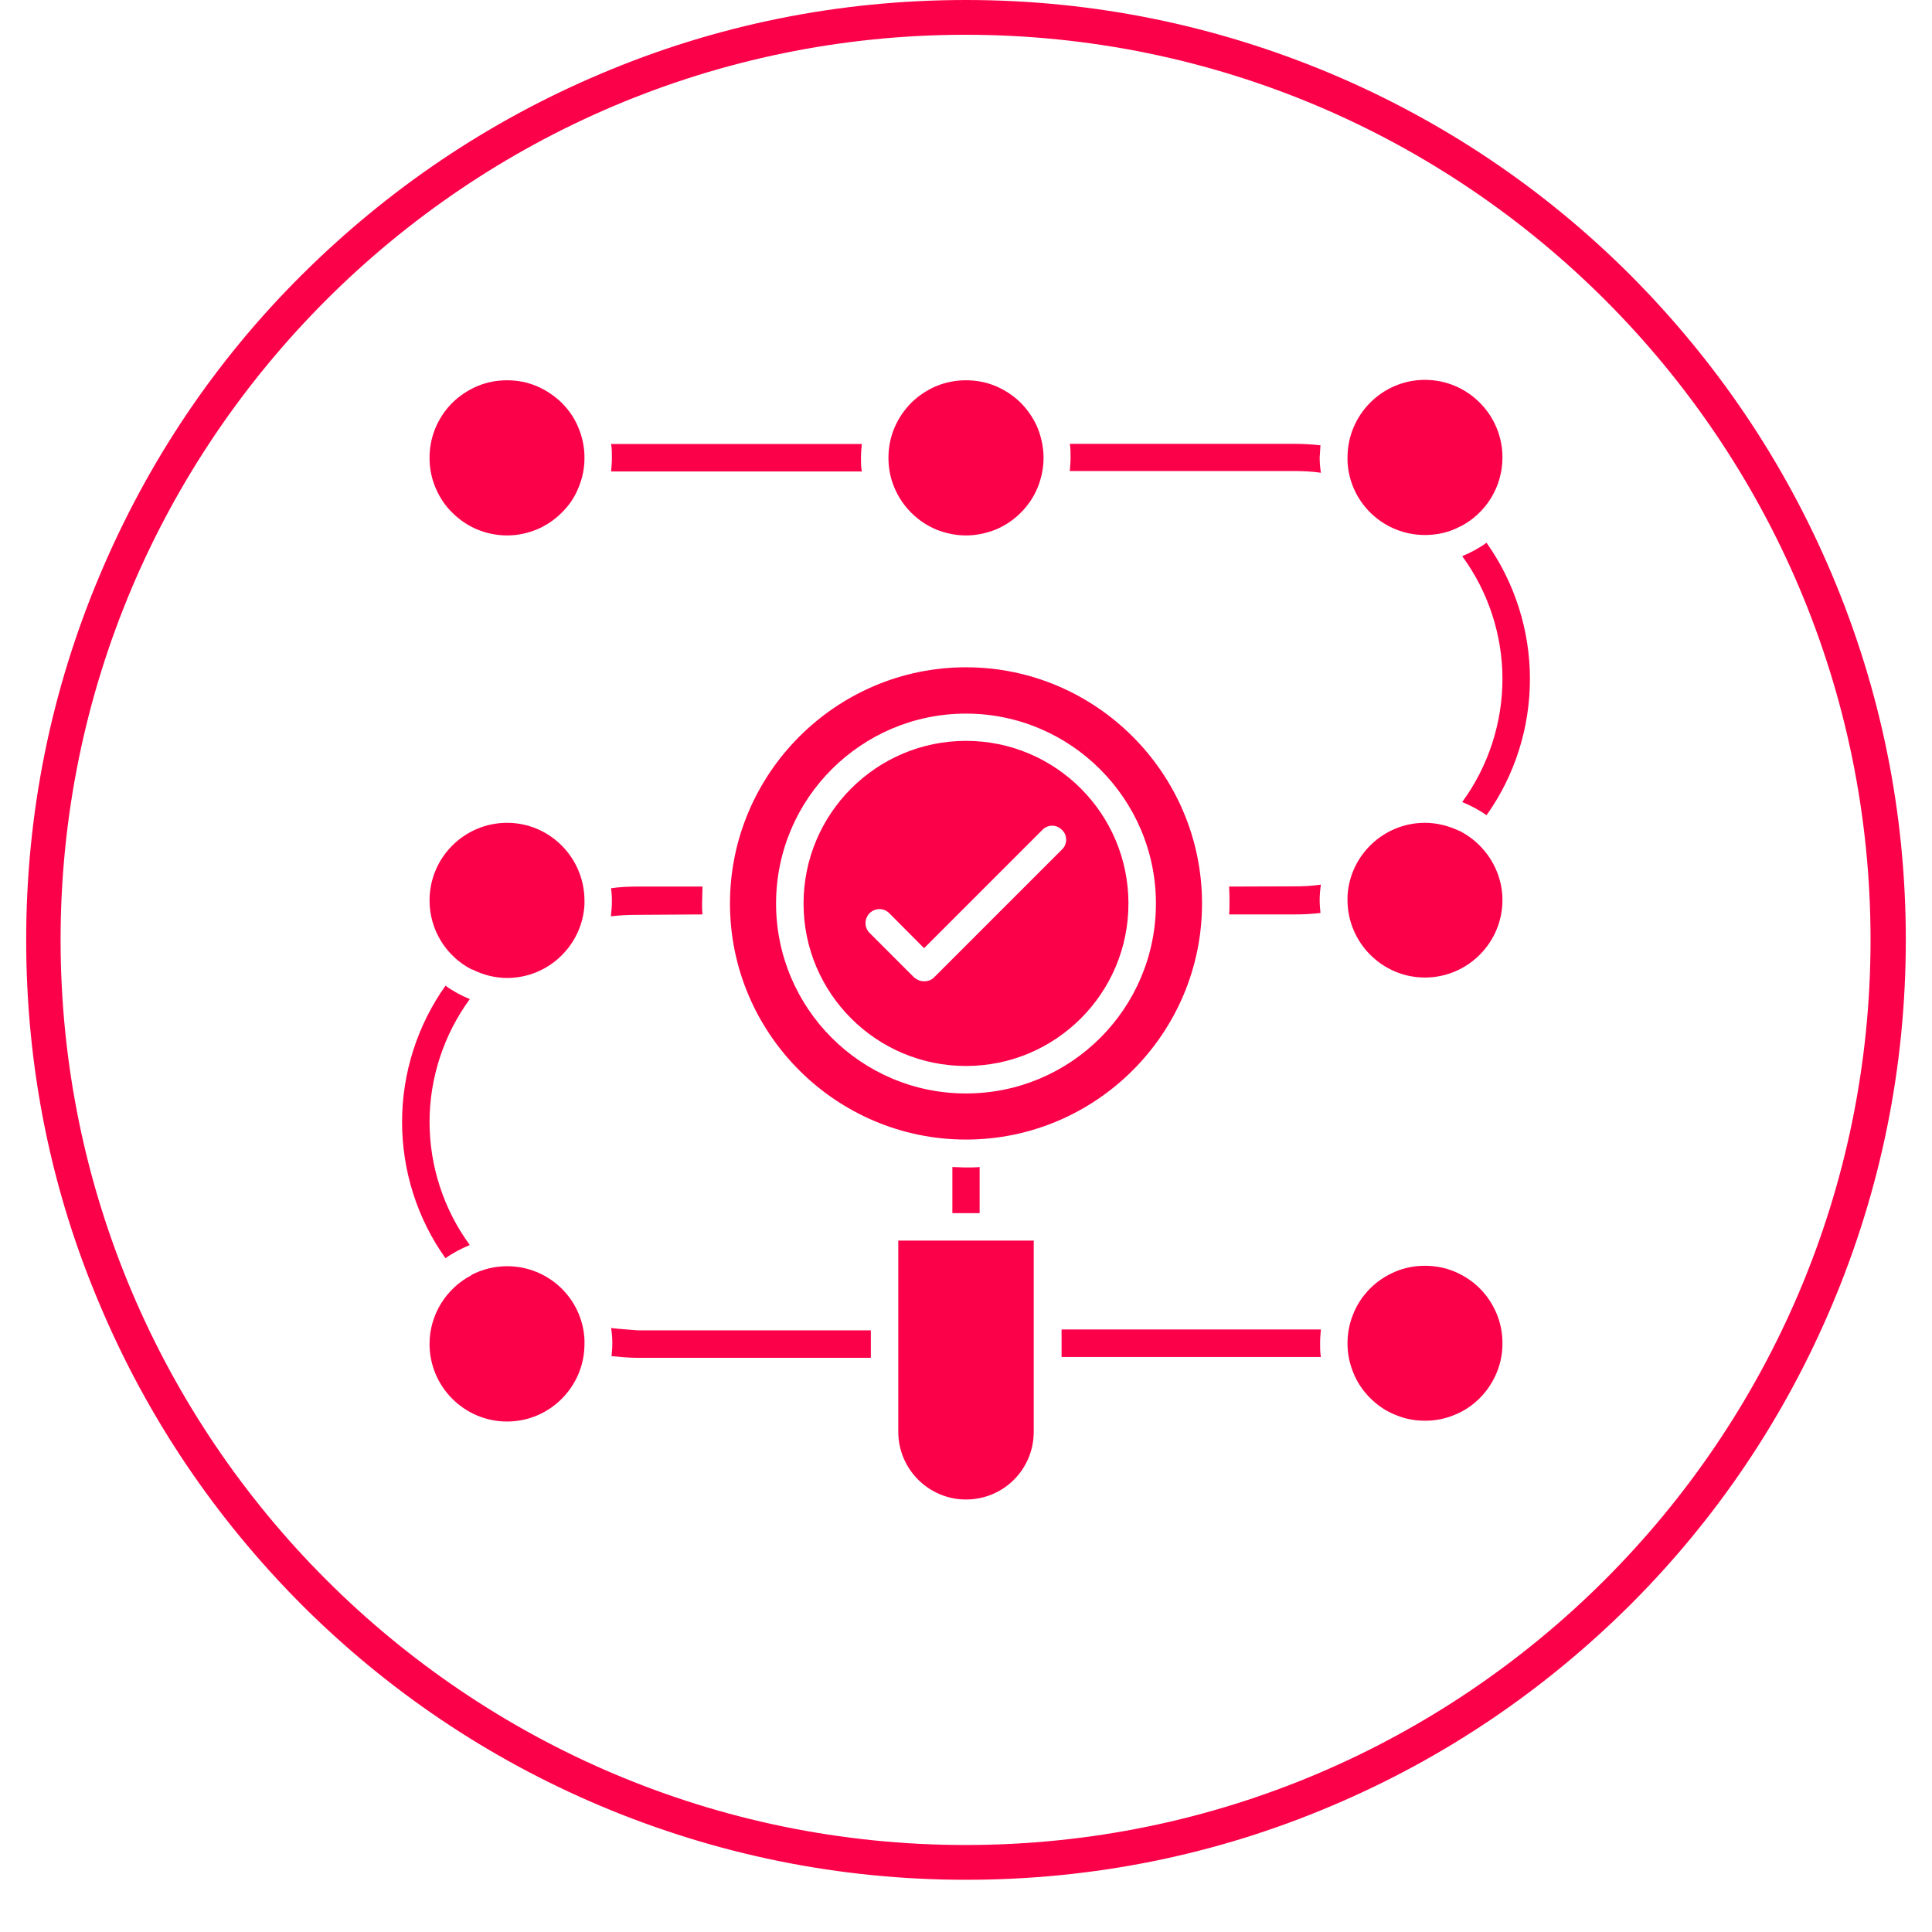
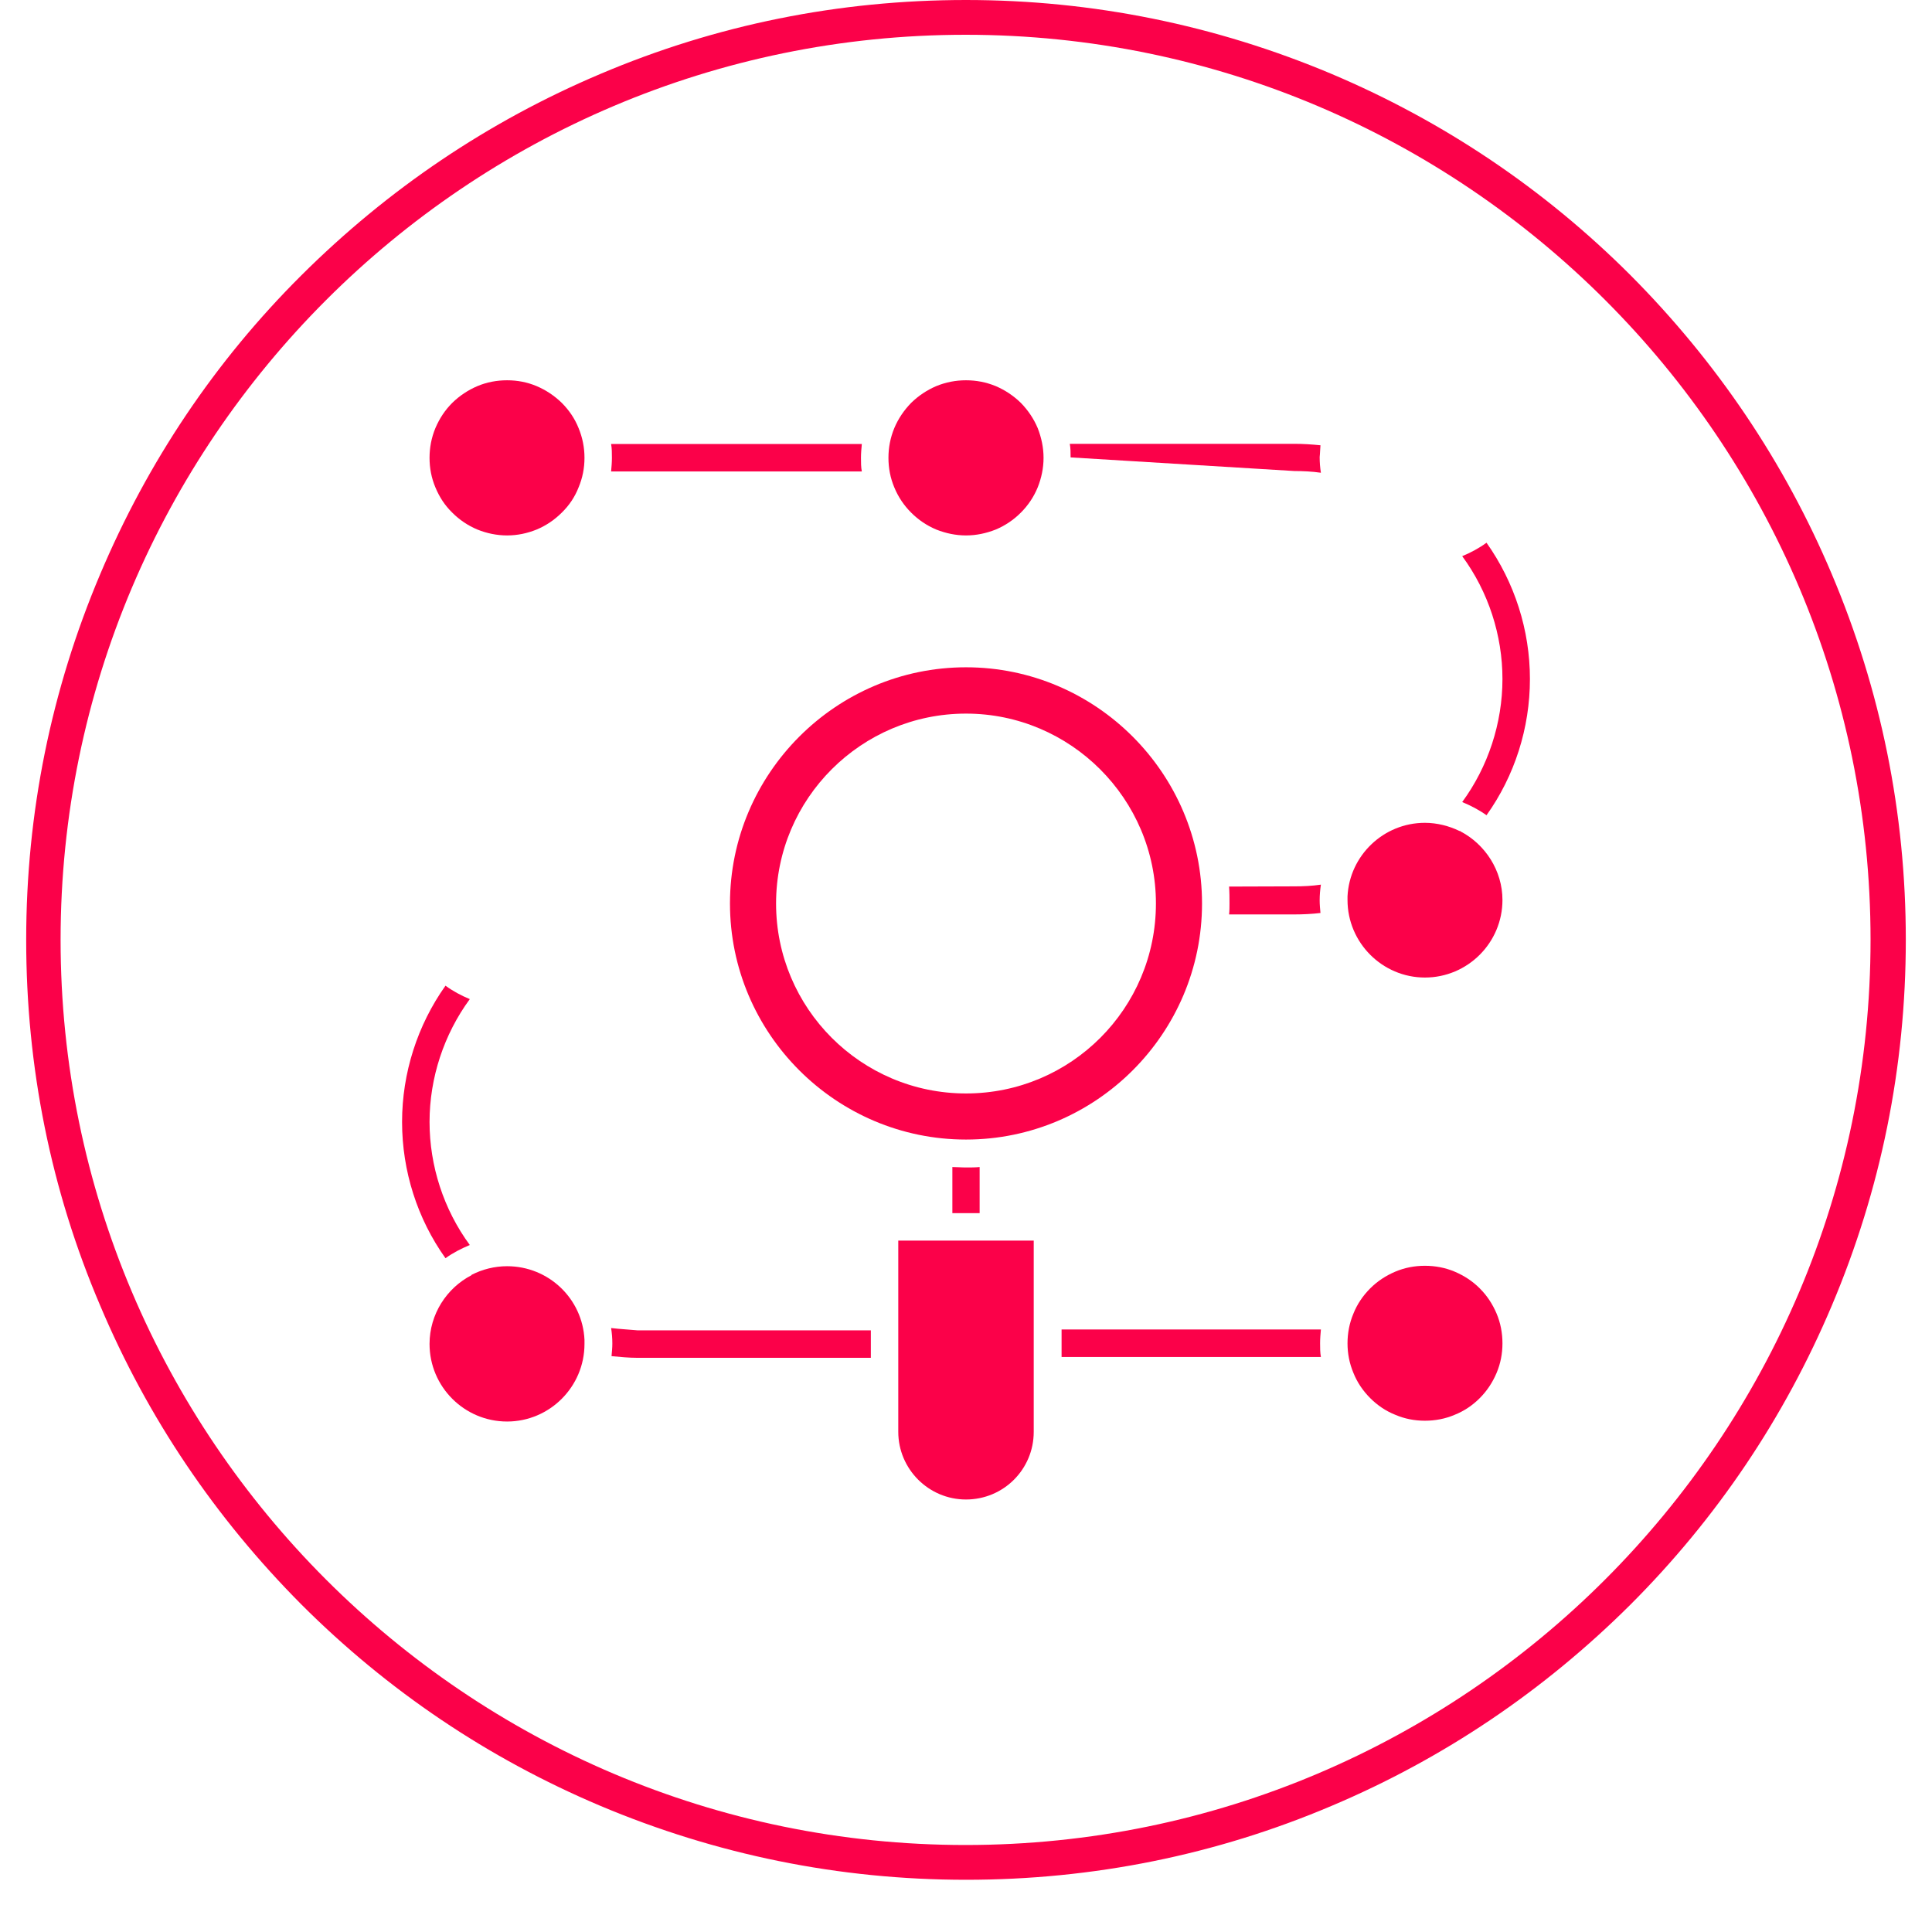
<svg xmlns="http://www.w3.org/2000/svg" width="48" zoomAndPan="magnify" viewBox="0 0 36 36" height="48" preserveAspectRatio="xMidYMid meet" version="1.0">
  <defs>
    <clipPath id="be162d2a74">
      <path d="M 0.488 0 L 35.512 0 L 35.512 35.027 L 0.488 35.027 Z M 0.488 0 " clip-rule="nonzero" />
    </clipPath>
  </defs>
  <path fill="#fb0149" d="M 16.059 8.785 C 16.043 8.707 16.043 8.617 16.043 8.531 C 16.043 8.441 16.051 8.363 16.059 8.273 L 11.387 8.273 C 11.402 8.355 11.402 8.441 11.402 8.531 C 11.402 8.617 11.395 8.699 11.387 8.785 Z M 16.059 8.785 " fill-opacity="1" fill-rule="nonzero" />
  <path fill="#fb0149" d="M 17.746 21.746 L 17.746 22.605 L 18.254 22.605 L 18.254 21.746 C 18.176 21.754 18.086 21.754 18 21.754 C 17.906 21.754 17.832 21.746 17.746 21.746 Z M 17.746 21.746 " fill-opacity="1" fill-rule="nonzero" />
  <path fill="#fb0149" d="M 19.781 24.773 L 19.781 25.285 L 24.613 25.285 C 24.598 25.203 24.598 25.117 24.598 25.031 C 24.598 24.941 24.605 24.863 24.613 24.773 Z M 19.781 24.773 " fill-opacity="1" fill-rule="nonzero" />
-   <path fill="#fb0149" d="M 24.605 8.297 C 24.445 8.281 24.281 8.27 24.121 8.27 L 19.934 8.27 C 19.949 8.348 19.949 8.438 19.949 8.523 C 19.949 8.609 19.941 8.691 19.934 8.777 L 24.121 8.777 C 24.281 8.777 24.449 8.785 24.613 8.809 C 24.598 8.715 24.59 8.617 24.59 8.516 C 24.598 8.449 24.598 8.371 24.605 8.297 Z M 24.605 8.297 " fill-opacity="1" fill-rule="nonzero" />
+   <path fill="#fb0149" d="M 24.605 8.297 C 24.445 8.281 24.281 8.27 24.121 8.27 L 19.934 8.27 C 19.949 8.348 19.949 8.438 19.949 8.523 L 24.121 8.777 C 24.281 8.777 24.449 8.785 24.613 8.809 C 24.598 8.715 24.59 8.617 24.59 8.516 C 24.598 8.449 24.598 8.371 24.605 8.297 Z M 24.605 8.297 " fill-opacity="1" fill-rule="nonzero" />
  <path fill="#fb0149" d="M 27.699 15.191 C 28.223 14.457 28.508 13.566 28.508 12.652 C 28.508 11.742 28.223 10.852 27.699 10.113 C 27.559 10.215 27.406 10.297 27.246 10.363 C 27.734 11.027 27.996 11.836 27.996 12.652 C 27.996 13.477 27.727 14.289 27.246 14.945 C 27.406 15.012 27.559 15.09 27.699 15.191 Z M 27.699 15.191 " fill-opacity="1" fill-rule="nonzero" />
  <path fill="#fb0149" d="M 22.902 16.52 C 22.91 16.625 22.91 16.727 22.91 16.836 C 22.91 16.902 22.91 16.973 22.902 17.039 L 24.121 17.039 C 24.281 17.039 24.445 17.031 24.605 17.012 C 24.598 16.938 24.59 16.855 24.59 16.777 C 24.59 16.68 24.598 16.586 24.613 16.484 C 24.449 16.508 24.289 16.516 24.121 16.516 Z M 22.902 16.52 " fill-opacity="1" fill-rule="nonzero" />
  <path fill="#fb0149" d="M 11.387 24.746 C 11.402 24.84 11.41 24.934 11.41 25.035 C 11.41 25.117 11.402 25.191 11.395 25.27 C 11.555 25.285 11.719 25.301 11.879 25.301 L 16.227 25.301 L 16.227 24.789 L 11.879 24.789 C 11.711 24.773 11.551 24.766 11.387 24.746 Z M 11.387 24.746 " fill-opacity="1" fill-rule="nonzero" />
  <path fill="#fb0149" d="M 8.301 18.367 C 7.777 19.105 7.492 19.996 7.492 20.906 C 7.492 21.82 7.777 22.711 8.301 23.445 C 8.441 23.344 8.594 23.266 8.754 23.199 C 8.266 22.535 8.004 21.723 8.004 20.906 C 8.004 20.082 8.273 19.273 8.754 18.617 C 8.594 18.551 8.441 18.469 8.301 18.367 Z M 8.301 18.367 " fill-opacity="1" fill-rule="nonzero" />
-   <path fill="#fb0149" d="M 13.09 17.039 C 13.082 16.973 13.082 16.906 13.082 16.836 C 13.082 16.734 13.09 16.625 13.09 16.52 L 11.871 16.52 C 11.711 16.52 11.551 16.527 11.387 16.551 C 11.395 16.625 11.402 16.703 11.402 16.785 C 11.402 16.879 11.395 16.973 11.383 17.074 C 11.543 17.055 11.703 17.047 11.871 17.047 Z M 13.09 17.039 " fill-opacity="1" fill-rule="nonzero" />
  <path fill="#fb0149" d="M 10.891 8.531 C 10.891 8.723 10.855 8.906 10.781 9.082 C 10.711 9.262 10.605 9.418 10.469 9.551 C 10.332 9.688 10.176 9.793 10 9.867 C 9.824 9.938 9.641 9.977 9.449 9.977 C 9.258 9.977 9.07 9.938 8.895 9.867 C 8.719 9.793 8.562 9.688 8.426 9.551 C 8.289 9.418 8.188 9.262 8.113 9.082 C 8.039 8.906 8.004 8.723 8.004 8.531 C 8.004 8.34 8.039 8.156 8.113 7.977 C 8.188 7.801 8.289 7.645 8.426 7.508 C 8.562 7.375 8.719 7.27 8.895 7.195 C 9.07 7.121 9.258 7.086 9.449 7.086 C 9.641 7.086 9.824 7.121 10 7.195 C 10.176 7.27 10.332 7.375 10.469 7.508 C 10.605 7.645 10.711 7.801 10.781 7.977 C 10.855 8.156 10.891 8.34 10.891 8.531 Z M 10.891 8.531 " fill-opacity="1" fill-rule="nonzero" />
  <path fill="#fb0149" d="M 19.445 8.531 C 19.445 8.723 19.406 8.906 19.336 9.082 C 19.262 9.262 19.156 9.418 19.023 9.551 C 18.887 9.688 18.73 9.793 18.555 9.867 C 18.375 9.938 18.191 9.977 18 9.977 C 17.809 9.977 17.625 9.938 17.445 9.867 C 17.27 9.793 17.113 9.688 16.977 9.551 C 16.844 9.418 16.738 9.262 16.664 9.082 C 16.59 8.906 16.555 8.723 16.555 8.531 C 16.555 8.34 16.59 8.156 16.664 7.977 C 16.738 7.801 16.844 7.645 16.977 7.508 C 17.113 7.375 17.27 7.27 17.445 7.195 C 17.625 7.121 17.809 7.086 18 7.086 C 18.191 7.086 18.375 7.121 18.555 7.195 C 18.73 7.27 18.887 7.375 19.023 7.508 C 19.156 7.645 19.262 7.801 19.336 7.977 C 19.406 8.156 19.445 8.34 19.445 8.531 Z M 19.445 8.531 " fill-opacity="1" fill-rule="nonzero" />
-   <path fill="#fb0149" d="M 25.109 8.566 C 25.109 8.574 25.109 8.59 25.109 8.598 C 25.145 9.363 25.777 9.969 26.551 9.969 C 26.785 9.969 27.004 9.918 27.195 9.816 C 27.203 9.809 27.211 9.809 27.215 9.809 C 27.684 9.566 27.996 9.078 27.996 8.523 C 27.996 7.727 27.348 7.078 26.551 7.078 C 25.758 7.078 25.109 7.727 25.109 8.523 C 25.109 8.539 25.109 8.551 25.109 8.566 Z M 25.109 8.566 " fill-opacity="1" fill-rule="nonzero" />
  <path fill="#fb0149" d="M 10.891 24.965 C 10.855 24.199 10.223 23.594 9.449 23.594 C 9.215 23.594 8.988 23.652 8.789 23.754 C 8.785 23.754 8.785 23.762 8.785 23.762 C 8.324 24 8.004 24.488 8.004 25.043 C 8.004 25.84 8.652 26.488 9.449 26.488 C 10.242 26.488 10.891 25.84 10.891 25.043 C 10.891 25.031 10.891 25.016 10.891 25.008 C 10.891 24.984 10.891 24.973 10.891 24.965 Z M 10.891 24.965 " fill-opacity="1" fill-rule="nonzero" />
  <path fill="#fb0149" d="M 27.996 25.031 C 27.996 25.223 27.961 25.406 27.887 25.582 C 27.812 25.758 27.711 25.914 27.574 26.051 C 27.438 26.188 27.281 26.293 27.105 26.363 C 26.93 26.438 26.742 26.473 26.551 26.473 C 26.359 26.473 26.176 26.438 26 26.363 C 25.824 26.293 25.668 26.188 25.531 26.051 C 25.395 25.914 25.289 25.758 25.219 25.582 C 25.145 25.406 25.109 25.223 25.109 25.031 C 25.109 24.84 25.145 24.652 25.219 24.477 C 25.289 24.301 25.395 24.145 25.531 24.008 C 25.668 23.871 25.824 23.77 26 23.695 C 26.176 23.621 26.359 23.586 26.551 23.586 C 26.742 23.586 26.93 23.621 27.105 23.695 C 27.281 23.77 27.438 23.871 27.574 24.008 C 27.711 24.145 27.812 24.301 27.887 24.477 C 27.961 24.652 27.996 24.84 27.996 25.031 Z M 27.996 25.031 " fill-opacity="1" fill-rule="nonzero" />
-   <path fill="#fb0149" d="M 9.449 15.332 C 8.652 15.332 8.004 15.98 8.004 16.777 C 8.004 17.332 8.316 17.82 8.785 18.062 C 8.789 18.066 8.797 18.066 8.805 18.066 C 8.996 18.164 9.223 18.223 9.449 18.223 C 10.223 18.223 10.855 17.609 10.891 16.848 C 10.891 16.844 10.891 16.828 10.891 16.82 C 10.891 16.805 10.891 16.793 10.891 16.785 C 10.891 15.98 10.242 15.332 9.449 15.332 Z M 9.449 15.332 " fill-opacity="1" fill-rule="nonzero" />
  <path fill="#fb0149" d="M 27.215 15.492 C 27.211 15.484 27.203 15.484 27.195 15.484 C 27.004 15.391 26.777 15.332 26.551 15.332 C 25.777 15.332 25.145 15.945 25.109 16.703 C 25.109 16.711 25.109 16.727 25.109 16.734 C 25.109 16.746 25.109 16.762 25.109 16.77 C 25.109 17.566 25.758 18.215 26.551 18.215 C 27.348 18.215 27.996 17.566 27.996 16.77 C 27.996 16.223 27.676 15.734 27.215 15.492 Z M 27.215 15.492 " fill-opacity="1" fill-rule="nonzero" />
  <path fill="#fb0149" d="M 16.738 26.68 C 16.738 27.371 17.301 27.941 18 27.941 C 18.699 27.941 19.262 27.379 19.262 26.68 L 19.262 23.117 L 16.738 23.117 Z M 16.738 26.68 " fill-opacity="1" fill-rule="nonzero" />
  <path fill="#fb0149" d="M 22.398 16.836 C 22.398 14.414 20.422 12.434 18 12.434 C 15.578 12.434 13.602 14.414 13.602 16.836 C 13.602 19.258 15.578 21.234 18 21.234 C 20.422 21.234 22.398 19.258 22.398 16.836 Z M 18 20.375 C 16.043 20.375 14.461 18.785 14.461 16.836 C 14.461 14.879 16.051 13.297 18 13.297 C 19.949 13.297 21.539 14.887 21.539 16.836 C 21.539 18.789 19.957 20.375 18 20.375 Z M 18 20.375 " fill-opacity="1" fill-rule="nonzero" />
-   <path fill="#fb0149" d="M 18 13.805 C 16.328 13.805 14.973 15.164 14.973 16.836 C 14.973 18.508 16.328 19.863 18 19.863 C 19.672 19.863 21.027 18.508 21.027 16.836 C 21.027 15.164 19.672 13.805 18 13.805 Z M 19.797 15.82 L 17.402 18.215 C 17.352 18.266 17.285 18.285 17.219 18.285 C 17.152 18.285 17.086 18.258 17.035 18.215 L 16.203 17.383 C 16.102 17.281 16.102 17.121 16.203 17.016 C 16.309 16.914 16.469 16.914 16.57 17.016 L 17.219 17.668 L 19.422 15.465 C 19.523 15.359 19.688 15.359 19.789 15.465 C 19.891 15.559 19.891 15.727 19.797 15.82 Z M 19.797 15.82 " fill-opacity="1" fill-rule="nonzero" />
  <g clip-path="url(#be162d2a74)">
    <path fill="#fb0149" d="M 34.133 10.699 C 33.25 8.609 31.988 6.742 30.383 5.129 C 28.777 3.523 26.902 2.262 24.816 1.379 C 22.656 0.469 20.363 0 18 0 C 15.637 0 13.344 0.461 11.184 1.379 C 9.098 2.262 7.23 3.523 5.617 5.129 C 4.004 6.734 2.75 8.609 1.867 10.699 C 0.953 12.859 0.488 15.148 0.488 17.512 C 0.488 19.879 0.945 22.168 1.867 24.328 C 2.75 26.418 4.012 28.285 5.617 29.898 C 7.223 31.504 9.098 32.766 11.184 33.648 C 13.344 34.559 15.637 35.027 18 35.027 C 20.363 35.027 22.656 34.566 24.816 33.648 C 26.902 32.766 28.77 31.504 30.383 29.898 C 31.988 28.293 33.25 26.418 34.133 24.328 C 35.047 22.168 35.512 19.879 35.512 17.512 C 35.512 15.148 35.047 12.859 34.133 10.699 Z M 34.855 17.512 C 34.855 26.809 27.289 34.379 17.992 34.379 C 8.695 34.379 1.129 26.809 1.129 17.512 C 1.129 8.215 8.695 0.648 17.992 0.648 C 27.297 0.648 34.855 8.215 34.855 17.512 Z M 34.855 17.512 " fill-opacity="1" fill-rule="nonzero" />
  </g>
</svg>